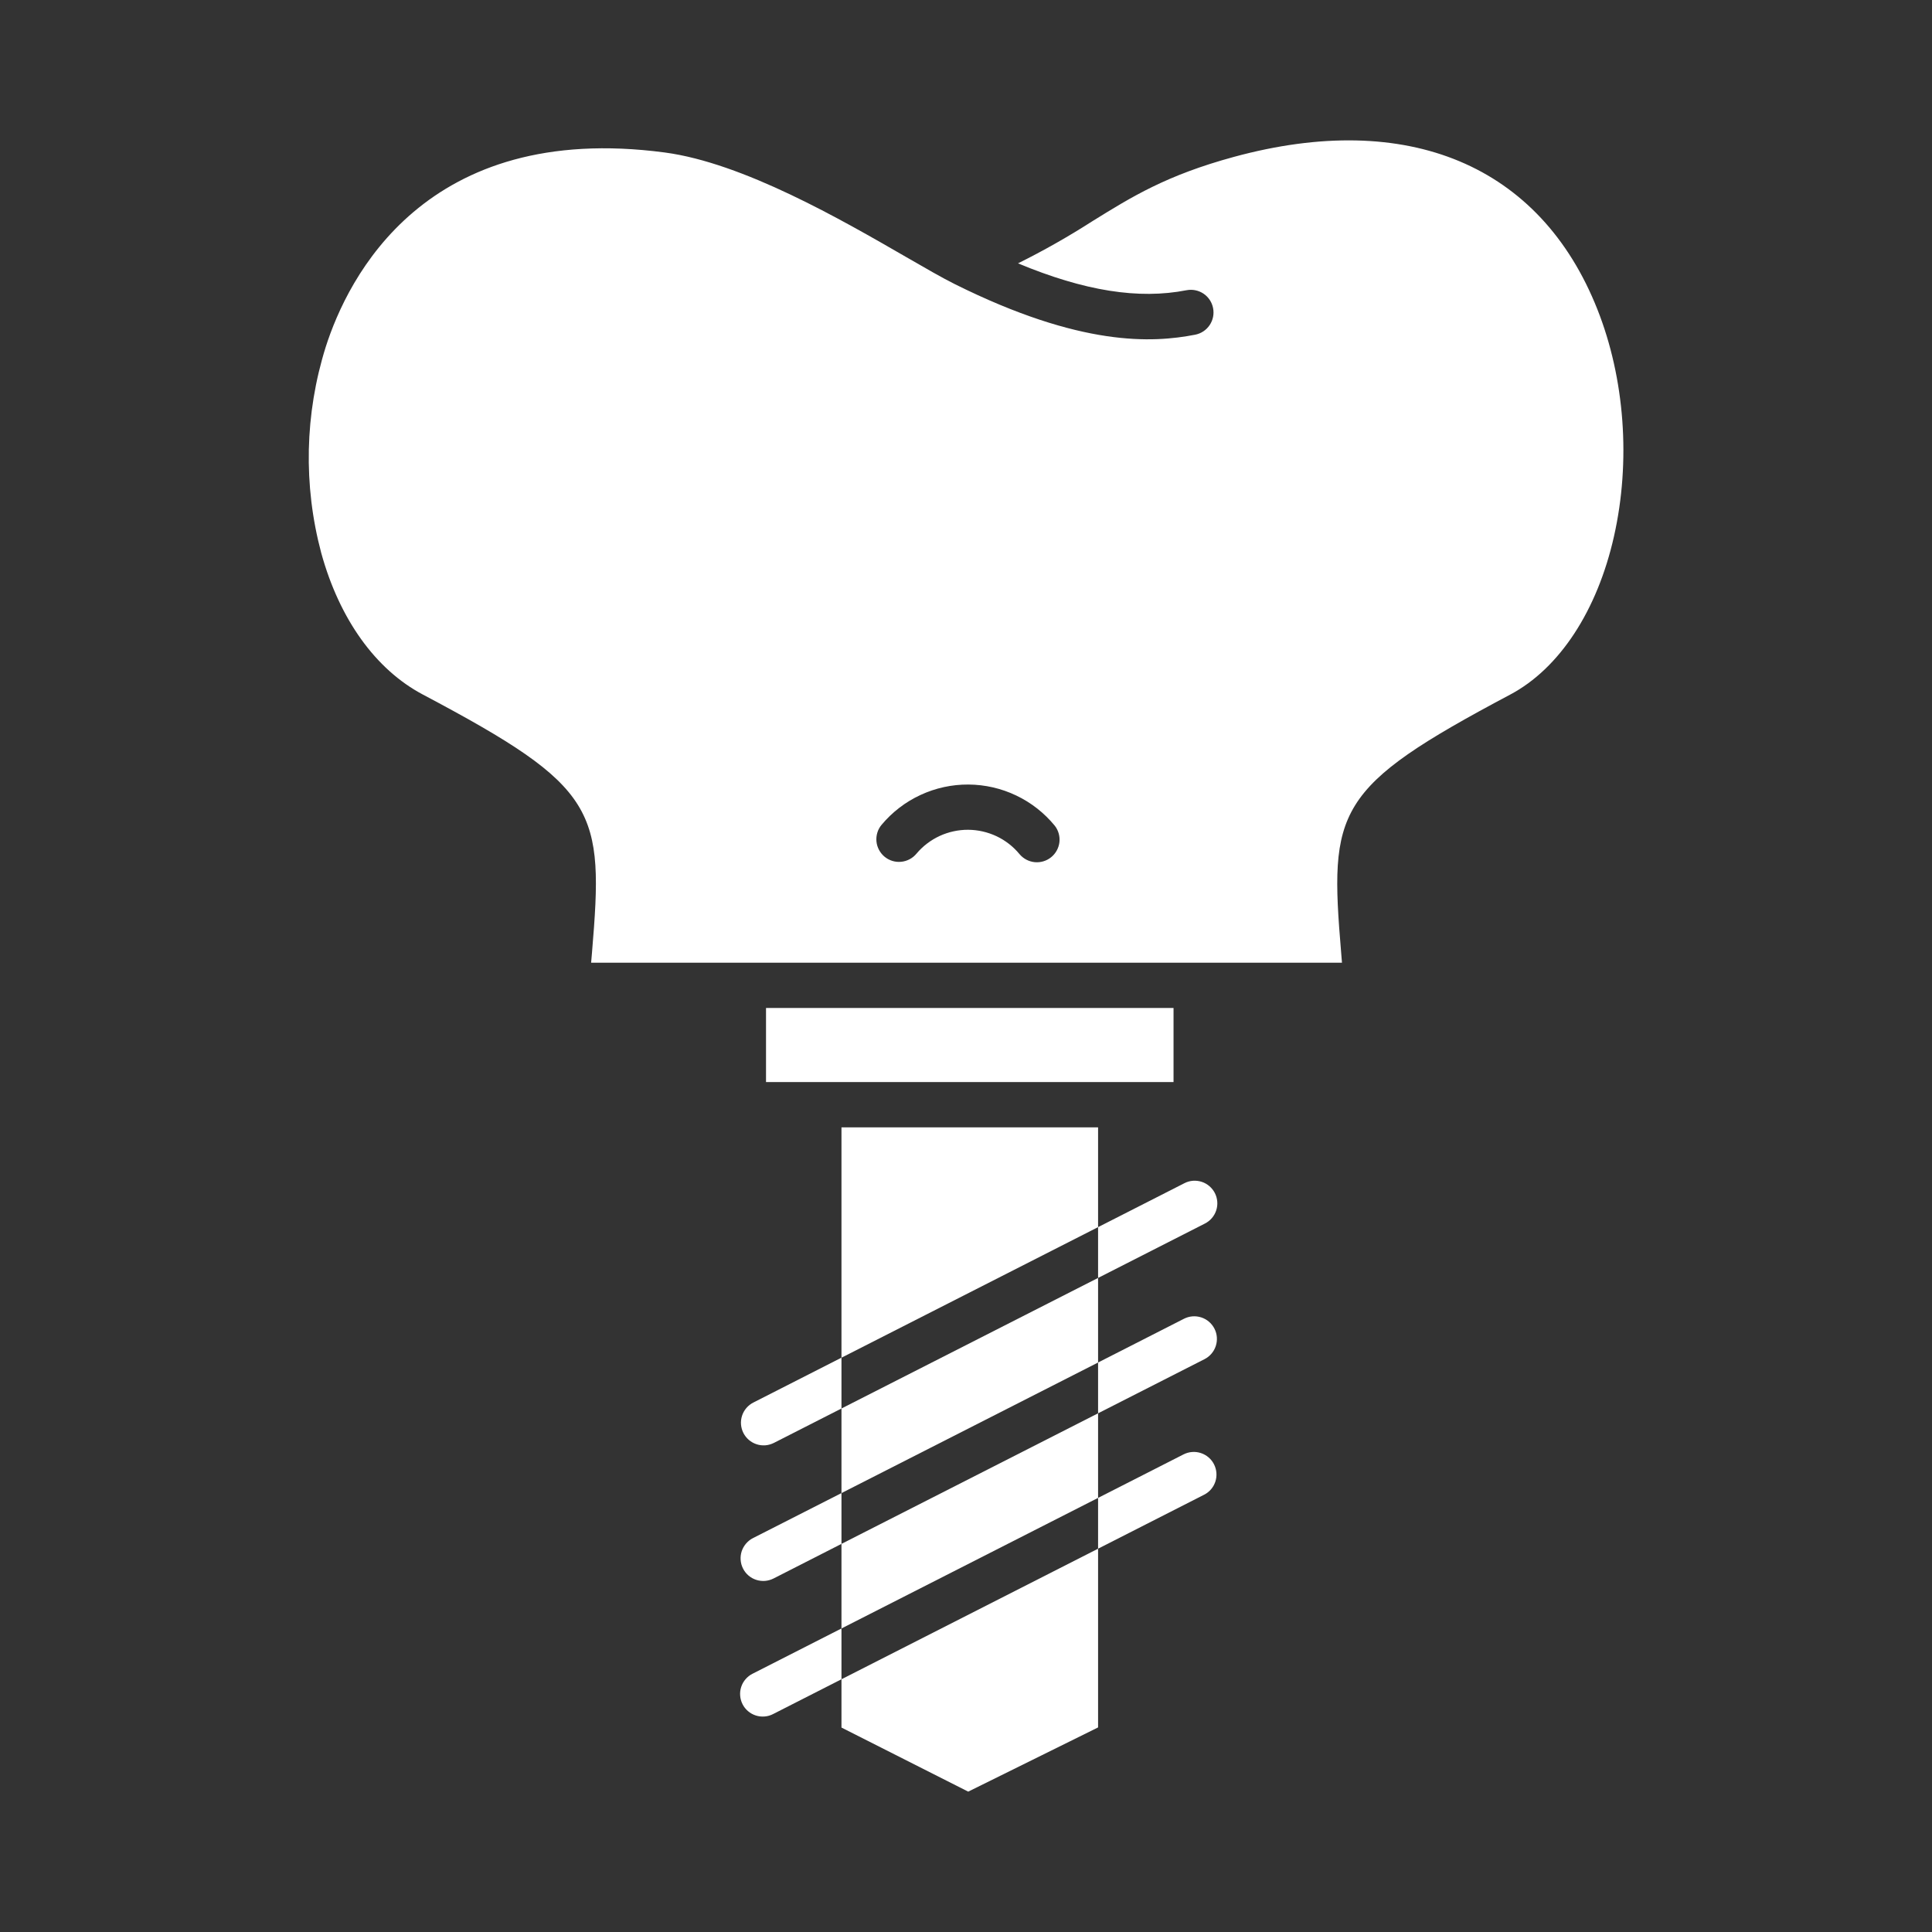
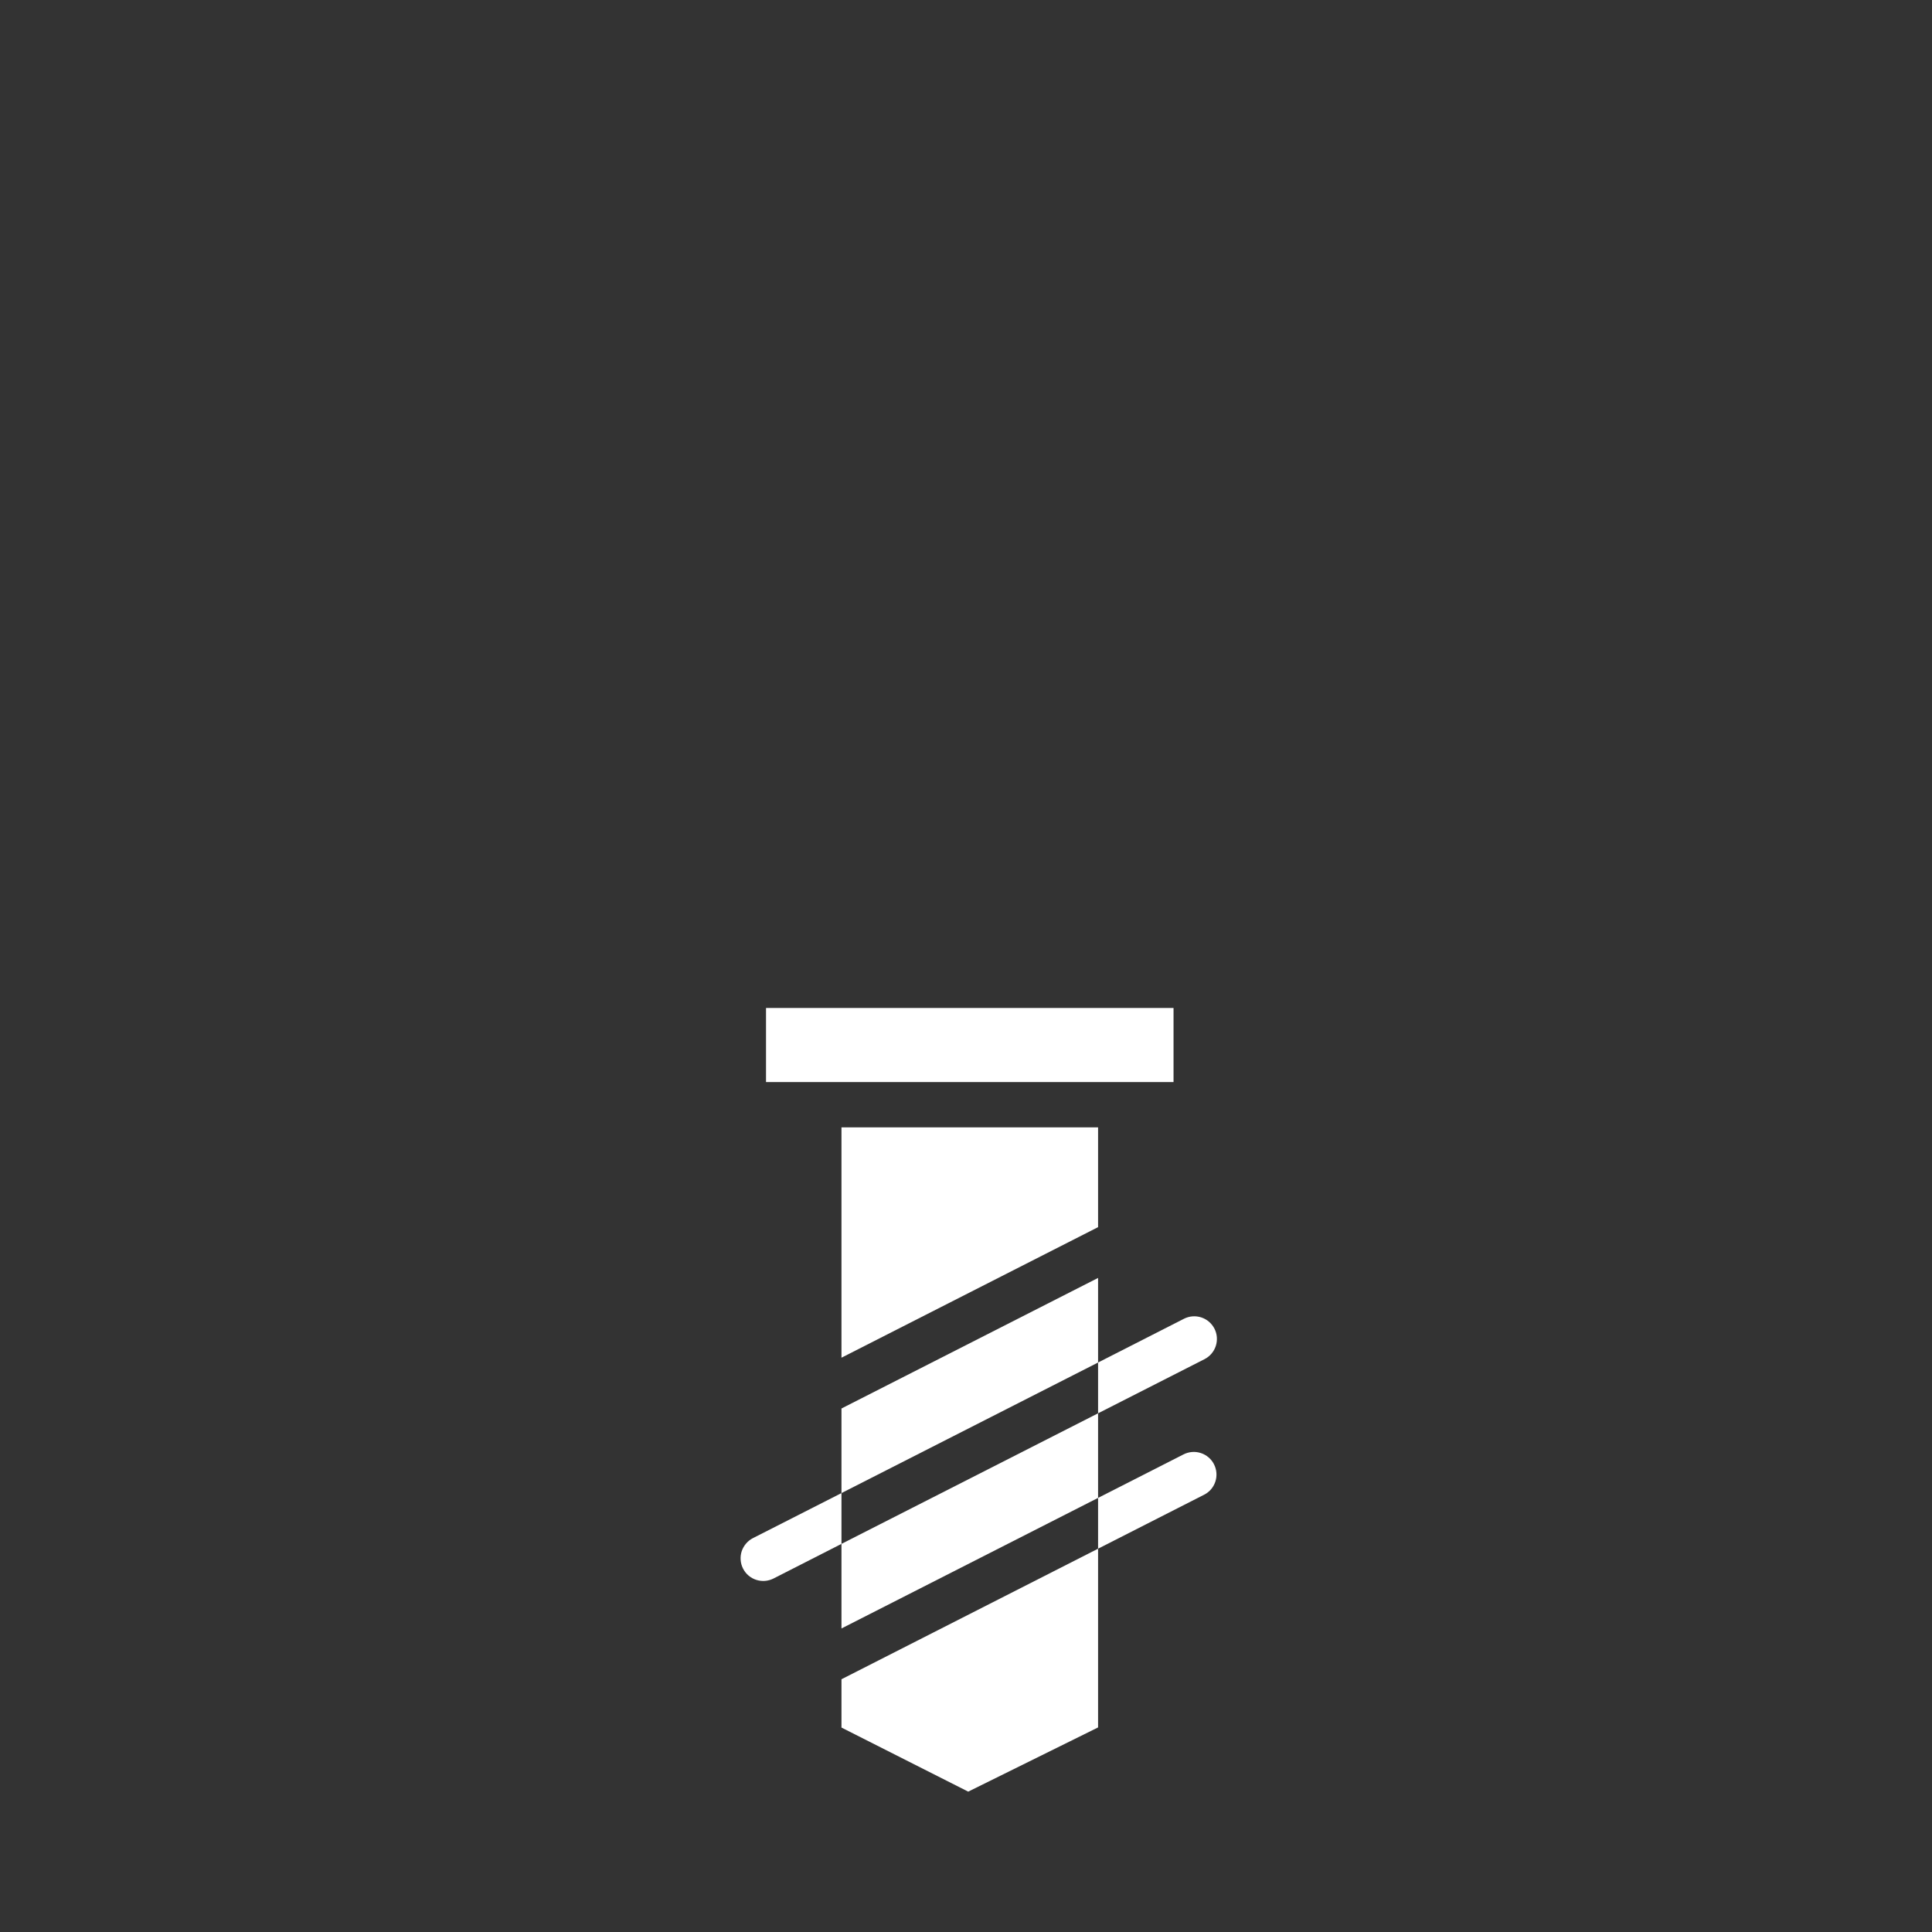
<svg xmlns="http://www.w3.org/2000/svg" width="55" height="55" viewBox="0 0 55 55" fill="none">
  <rect x="0" y="0" width="55" height="55" fill="#333333" stroke="none" />
-   <path d="M34.303 34.831C34.378 34.793 34.445 34.74 34.5 34.676C34.555 34.612 34.597 34.537 34.623 34.457C34.65 34.376 34.66 34.291 34.653 34.207C34.646 34.122 34.623 34.04 34.585 33.965C34.546 33.889 34.493 33.822 34.429 33.767C34.365 33.712 34.29 33.67 34.21 33.644C34.129 33.618 34.044 33.608 33.96 33.614C33.876 33.621 33.793 33.644 33.718 33.683L31.26 34.934V36.38L34.303 34.831Z" fill="white" />
-   <path d="M21.447 39.927C21.372 39.965 21.304 40.018 21.249 40.082C21.194 40.146 21.151 40.221 21.125 40.302C21.099 40.382 21.088 40.467 21.095 40.552C21.102 40.636 21.125 40.719 21.163 40.794C21.202 40.87 21.255 40.937 21.319 40.992C21.384 41.047 21.459 41.089 21.539 41.115C21.62 41.142 21.705 41.151 21.79 41.145C21.874 41.138 21.956 41.114 22.032 41.076L23.955 40.097V38.65L21.447 39.927Z" fill="white" />
  <path d="M21.435 43.787C21.36 43.825 21.293 43.878 21.238 43.943C21.183 44.007 21.141 44.082 21.114 44.162C21.088 44.243 21.078 44.328 21.085 44.412C21.091 44.496 21.114 44.579 21.153 44.654C21.191 44.73 21.244 44.797 21.308 44.852C21.373 44.907 21.447 44.949 21.528 44.975C21.608 45.001 21.693 45.011 21.778 45.005C21.862 44.998 21.944 44.975 22.02 44.937L23.955 43.951V42.505L21.435 43.787Z" fill="white" />
  <path d="M34.291 38.692C34.443 38.614 34.558 38.48 34.611 38.317C34.664 38.154 34.651 37.977 34.573 37.825C34.495 37.672 34.361 37.557 34.198 37.504C34.035 37.451 33.858 37.465 33.706 37.542L31.26 38.788V40.234L34.291 38.692Z" fill="white" />
-   <path d="M21.423 47.648C21.347 47.686 21.28 47.739 21.225 47.803C21.169 47.867 21.127 47.942 21.101 48.022C21.074 48.103 21.064 48.188 21.071 48.273C21.077 48.357 21.101 48.44 21.139 48.515C21.177 48.591 21.23 48.658 21.295 48.713C21.359 48.768 21.434 48.81 21.515 48.836C21.596 48.862 21.681 48.872 21.765 48.865C21.85 48.859 21.932 48.835 22.008 48.796L23.955 47.805V46.359L21.423 47.648Z" fill="white" />
  <path d="M34.278 42.552C34.431 42.475 34.546 42.34 34.599 42.177C34.652 42.015 34.638 41.838 34.56 41.685C34.483 41.533 34.348 41.418 34.185 41.365C34.023 41.312 33.846 41.326 33.694 41.403L31.26 42.642V44.088L34.278 42.552Z" fill="white" />
  <path d="M31.26 42.642V40.234L23.955 43.951V46.359L31.26 42.642Z" fill="white" />
  <path d="M23.955 49.18L27.563 51.004L31.26 49.176V44.088L23.955 47.805V49.18Z" fill="white" />
-   <path d="M12.039 19.773C17.046 22.424 17.195 23.047 16.852 27.128C16.844 27.219 16.836 27.311 16.828 27.406H38.203C38.196 27.313 38.188 27.222 38.181 27.133C37.838 23.054 37.986 22.43 42.993 19.773C44.393 19.03 45.47 17.388 45.947 15.268C46.428 13.133 46.255 10.777 45.474 8.806C43.848 4.699 40.076 3.118 35.124 4.467C33.205 4.99 32.229 5.596 31.098 6.297C30.415 6.735 29.708 7.136 28.981 7.497C30.872 8.285 32.417 8.529 33.778 8.262C33.946 8.23 34.12 8.265 34.262 8.36C34.404 8.456 34.502 8.604 34.534 8.772C34.567 8.939 34.532 9.113 34.436 9.255C34.341 9.397 34.193 9.495 34.025 9.528C32.807 9.765 30.773 9.875 27.188 8.092C26.832 7.915 26.352 7.638 25.796 7.317C23.948 6.25 21.154 4.637 18.924 4.341C12.099 3.436 9.9 7.912 9.272 9.879C8.675 11.782 8.631 13.815 9.145 15.742C9.665 17.629 10.693 19.061 12.039 19.773ZM25.095 23.483C25.397 23.121 25.775 22.83 26.203 22.632C26.631 22.433 27.097 22.331 27.569 22.334C28.04 22.337 28.506 22.443 28.931 22.647C29.357 22.85 29.732 23.145 30.03 23.51C30.133 23.644 30.179 23.812 30.159 23.98C30.138 24.147 30.053 24.3 29.922 24.405C29.79 24.511 29.623 24.56 29.455 24.544C29.287 24.527 29.133 24.445 29.024 24.316C28.846 24.1 28.623 23.926 28.37 23.806C28.117 23.687 27.841 23.624 27.561 23.622C27.281 23.621 27.005 23.681 26.75 23.798C26.496 23.916 26.271 24.087 26.091 24.301C26.037 24.366 25.971 24.421 25.896 24.46C25.822 24.5 25.74 24.525 25.655 24.533C25.571 24.542 25.486 24.533 25.405 24.509C25.324 24.484 25.249 24.444 25.183 24.39C25.118 24.336 25.064 24.27 25.024 24.195C24.984 24.121 24.959 24.039 24.951 23.955C24.943 23.87 24.951 23.785 24.976 23.704C25 23.623 25.041 23.548 25.095 23.483V23.483Z" fill="white" />
  <path d="M31.26 36.38L23.955 40.097V42.505L31.26 38.788V36.38Z" fill="white" />
  <path d="M31.26 32.093H23.955V38.651L31.26 34.934V32.093Z" fill="white" />
  <path d="M21.807 28.695H33.408V30.804H21.807V28.695Z" fill="white" />
</svg>